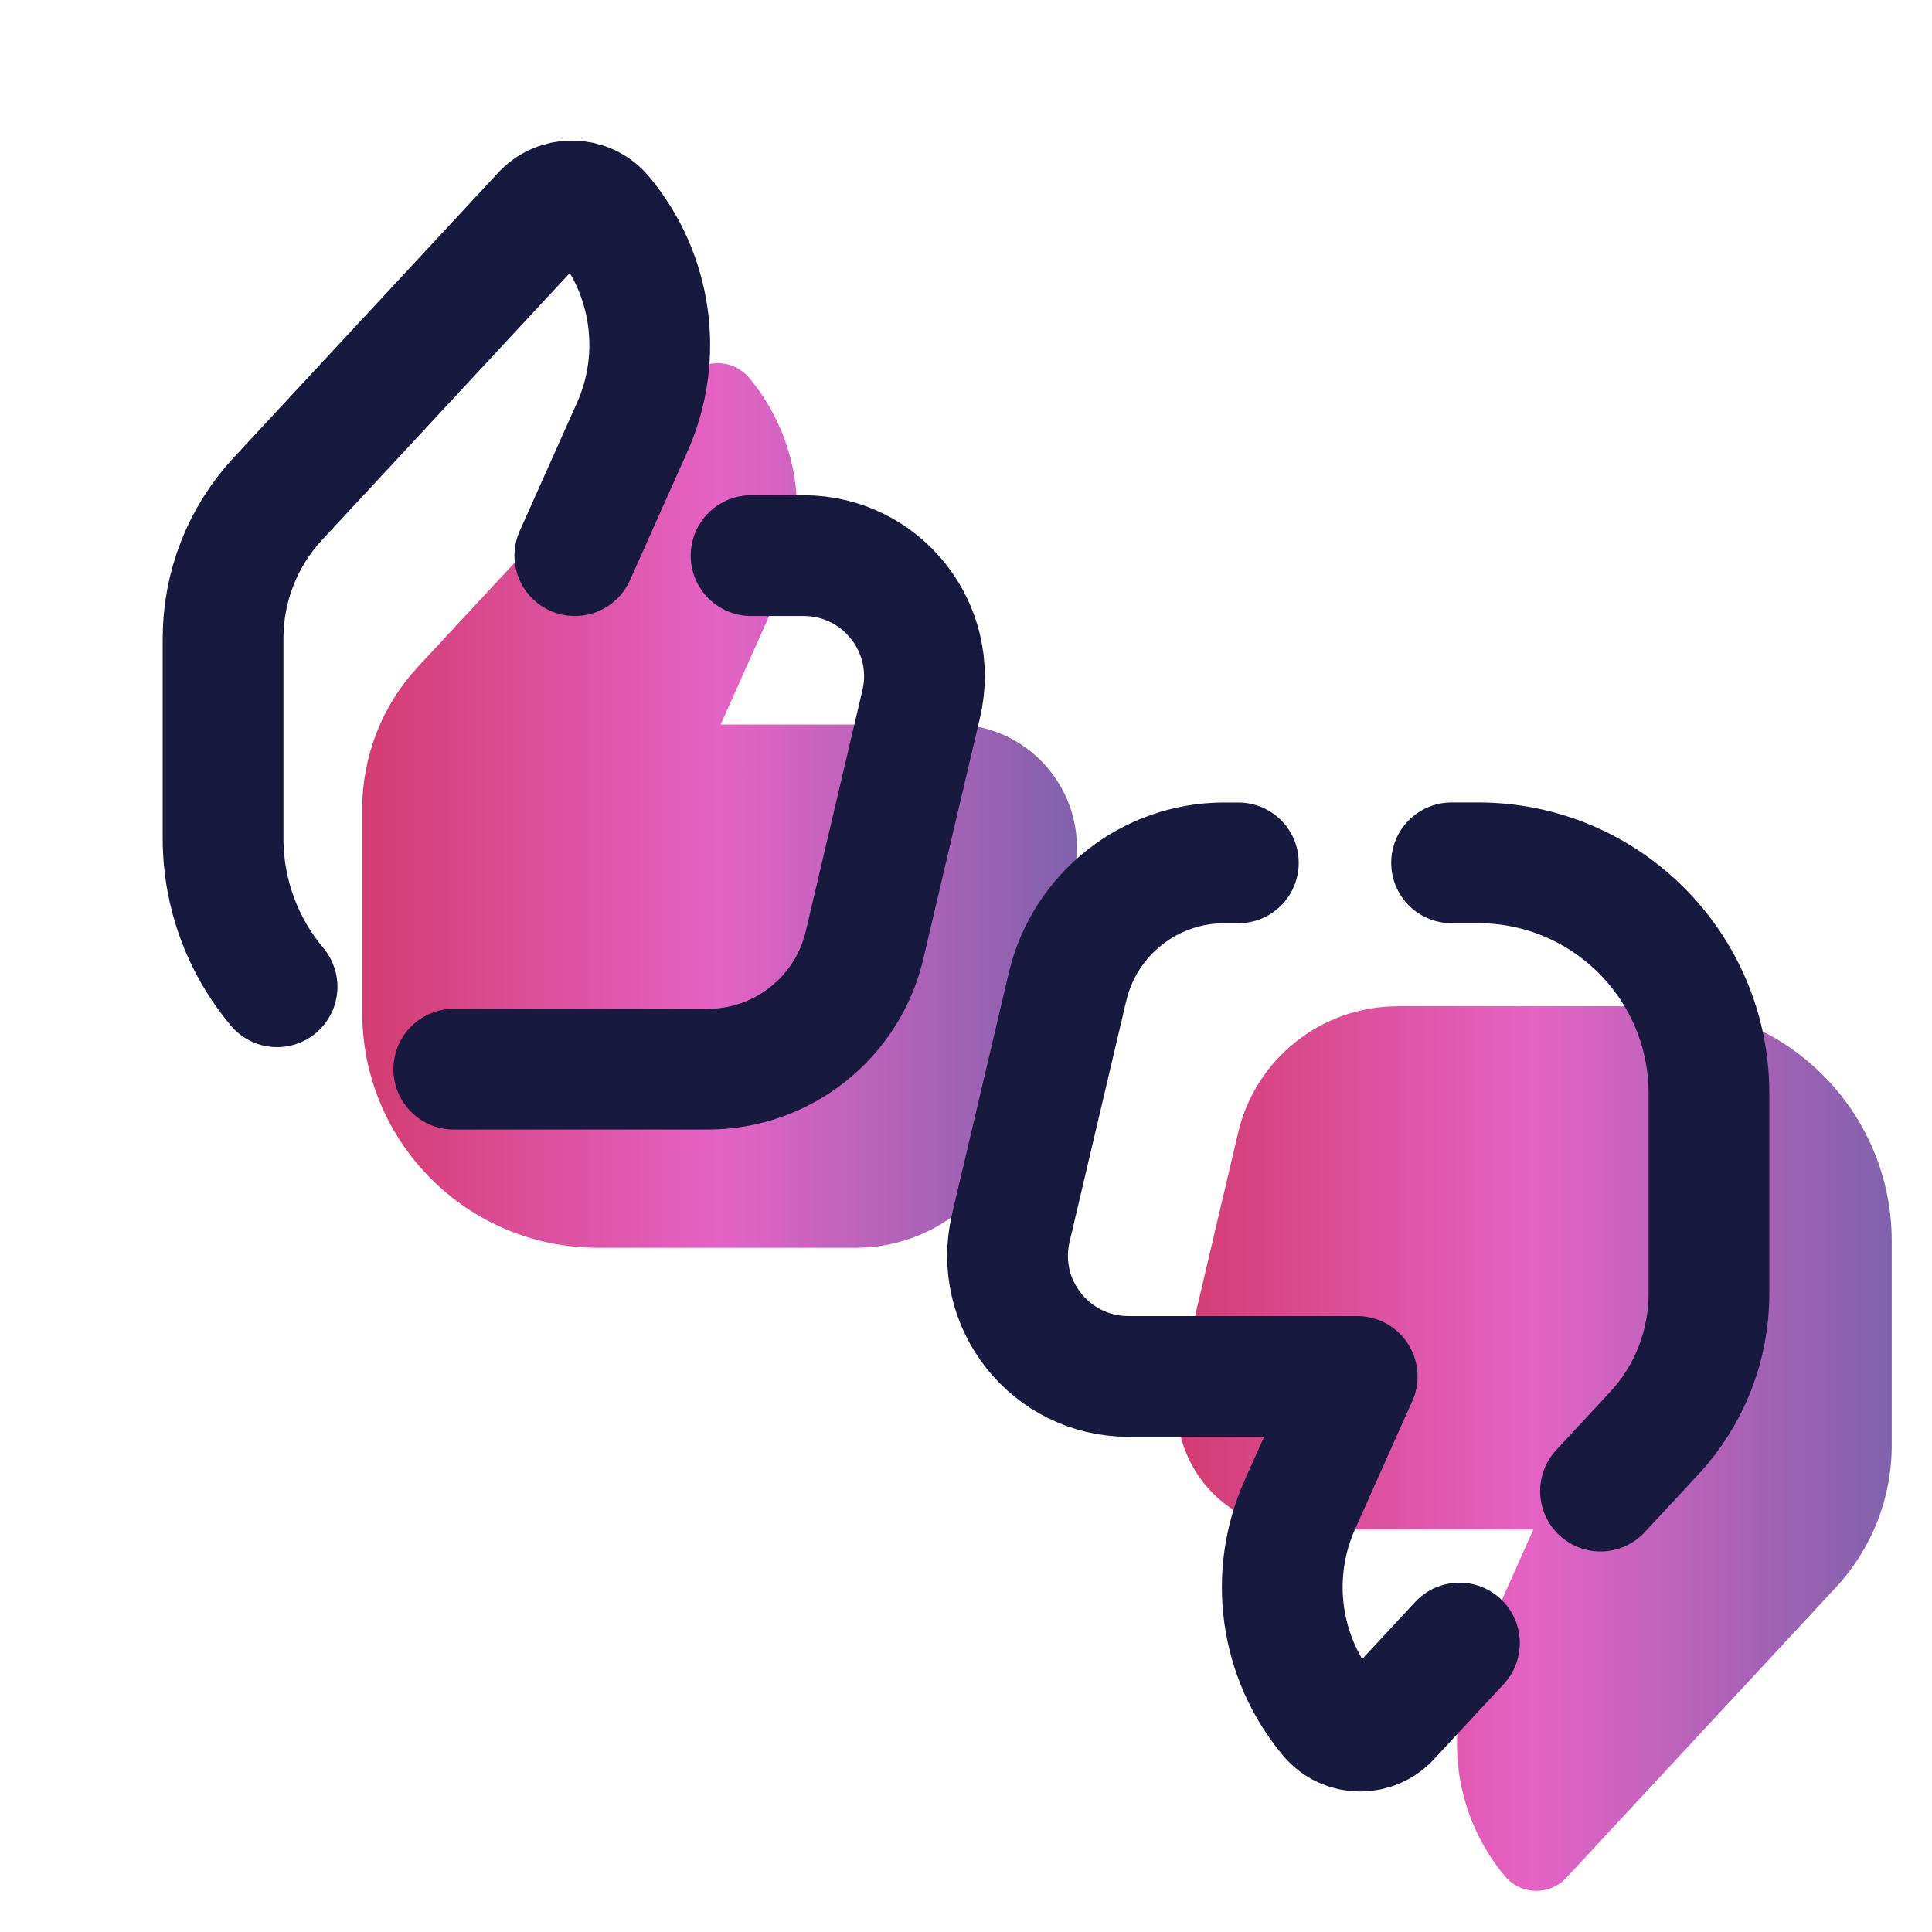
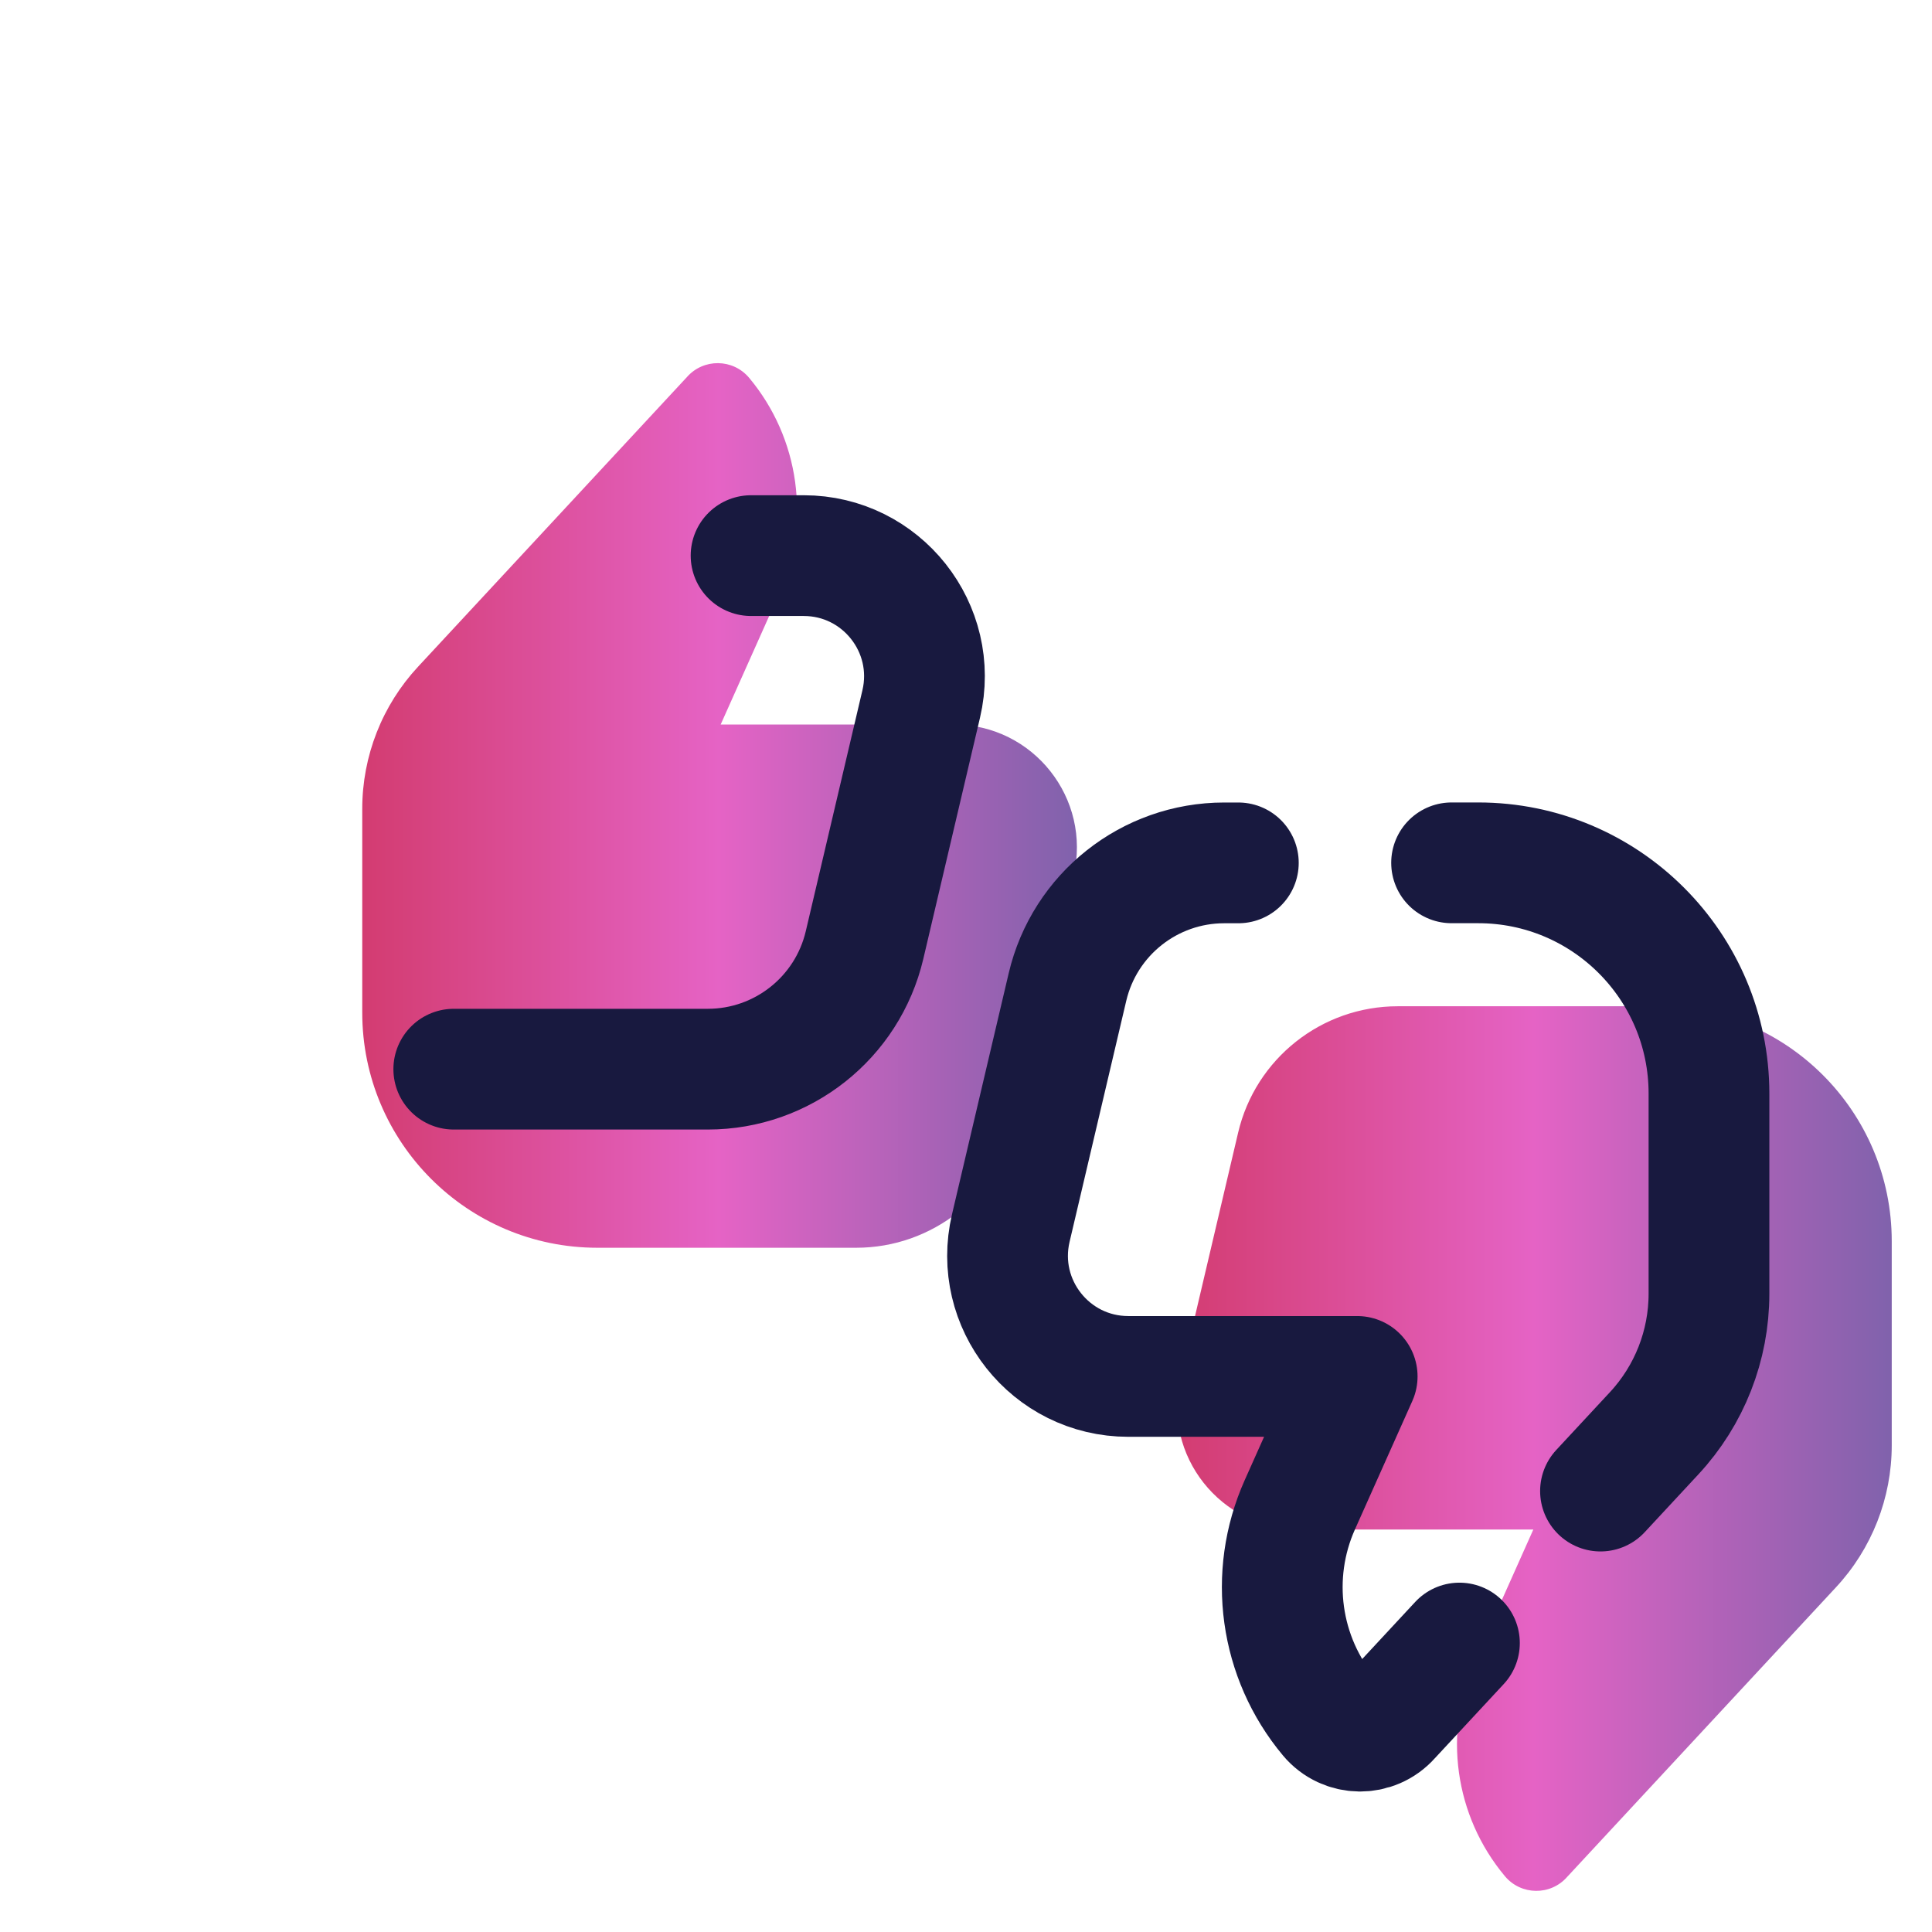
<svg xmlns="http://www.w3.org/2000/svg" width="80" height="80" viewBox="0 0 80 80" fill="none">
  <path d="M29.842 30L32.262 24.585C33.59 21.613 33.108 18.145 31.022 15.647C30.353 14.847 29.13 14.832 28.443 15.615L17.313 27.605C15.825 29.203 15 31.307 15 33.49V41.93C15 47.307 19.36 51.667 24.737 51.667H35.452C38.605 51.667 41.343 49.497 42.065 46.428L44.455 36.262C45.208 33.063 42.782 30 39.497 30H29.842Z" fill="url(#paint0_linear_1876_1972)" />
-   <path d="M63.492 63.334L61.072 68.752C59.745 71.722 60.225 75.189 62.312 77.685L62.313 77.687C62.982 78.487 64.205 78.502 64.892 77.719L76.023 65.727C77.508 64.13 78.333 62.029 78.333 59.847V51.397C78.333 46.024 73.977 41.667 68.603 41.667H57.877C54.727 41.667 51.988 43.835 51.268 46.902L48.877 57.077C48.125 60.272 50.55 63.334 53.832 63.334H63.492Z" fill="url(#paint1_linear_1876_1972)" />
+   <path d="M63.492 63.334L61.072 68.752C59.745 71.722 60.225 75.189 62.312 77.685L62.313 77.687C62.982 78.487 64.205 78.502 64.892 77.719L76.023 65.727C77.508 64.13 78.333 62.029 78.333 59.847V51.397C78.333 46.024 73.977 41.667 68.603 41.667H57.877C54.727 41.667 51.988 43.835 51.268 46.902L48.877 57.077C48.125 60.272 50.55 63.334 53.832 63.334H63.492" fill="url(#paint1_linear_1876_1972)" />
  <path d="M18.79 44.272H29.309C32.402 44.272 35.09 42.144 35.799 39.132L38.145 29.152C38.884 26.014 36.502 23.007 33.279 23.007H31.1" stroke="#18193F" stroke-width="5" stroke-miterlimit="10" stroke-linecap="round" stroke-linejoin="round" />
-   <path d="M23.802 23.007L26.177 17.692C27.48 14.775 27.008 11.37 24.96 8.919C24.305 8.134 23.103 8.119 22.428 8.887L11.505 20.654C10.047 22.224 9.237 24.287 9.237 26.43V34.715C9.237 37.055 10.078 39.199 11.473 40.86" stroke="#18193F" stroke-width="5" stroke-miterlimit="10" stroke-linecap="round" stroke-linejoin="round" />
  <path d="M66.273 61.742L68.497 59.347C69.955 57.777 70.765 55.714 70.765 53.57V45.283C70.765 40.007 66.487 35.728 61.21 35.728H60.107" stroke="#18193F" stroke-width="5" stroke-miterlimit="10" stroke-linecap="round" stroke-linejoin="round" />
  <path d="M51.277 35.73H50.692C47.598 35.73 44.91 37.859 44.202 40.87L41.855 50.85C41.117 53.989 43.498 56.995 46.722 56.995H56.198L53.823 62.31C52.52 65.227 52.992 68.632 55.04 71.084C55.695 71.869 56.897 71.884 57.572 71.115L60.432 68.035" stroke="#18193F" stroke-width="5" stroke-miterlimit="10" stroke-linecap="round" stroke-linejoin="round" />
  <defs>
    <linearGradient id="paint0_linear_1876_1972" x1="15" y1="33.352" x2="44.593" y2="33.352" gradientUnits="userSpaceOnUse">
      <stop stop-color="#D33C71" />
      <stop offset="0.5" stop-color="#E563C5" />
      <stop offset="1" stop-color="#8062AC" />
    </linearGradient>
    <linearGradient id="paint1_linear_1876_1972" x1="48.739" y1="59.982" x2="78.333" y2="59.982" gradientUnits="userSpaceOnUse">
      <stop stop-color="#D33C71" />
      <stop offset="0.5" stop-color="#E563C5" />
      <stop offset="1" stop-color="#8062AC" />
    </linearGradient>
  </defs>
</svg>